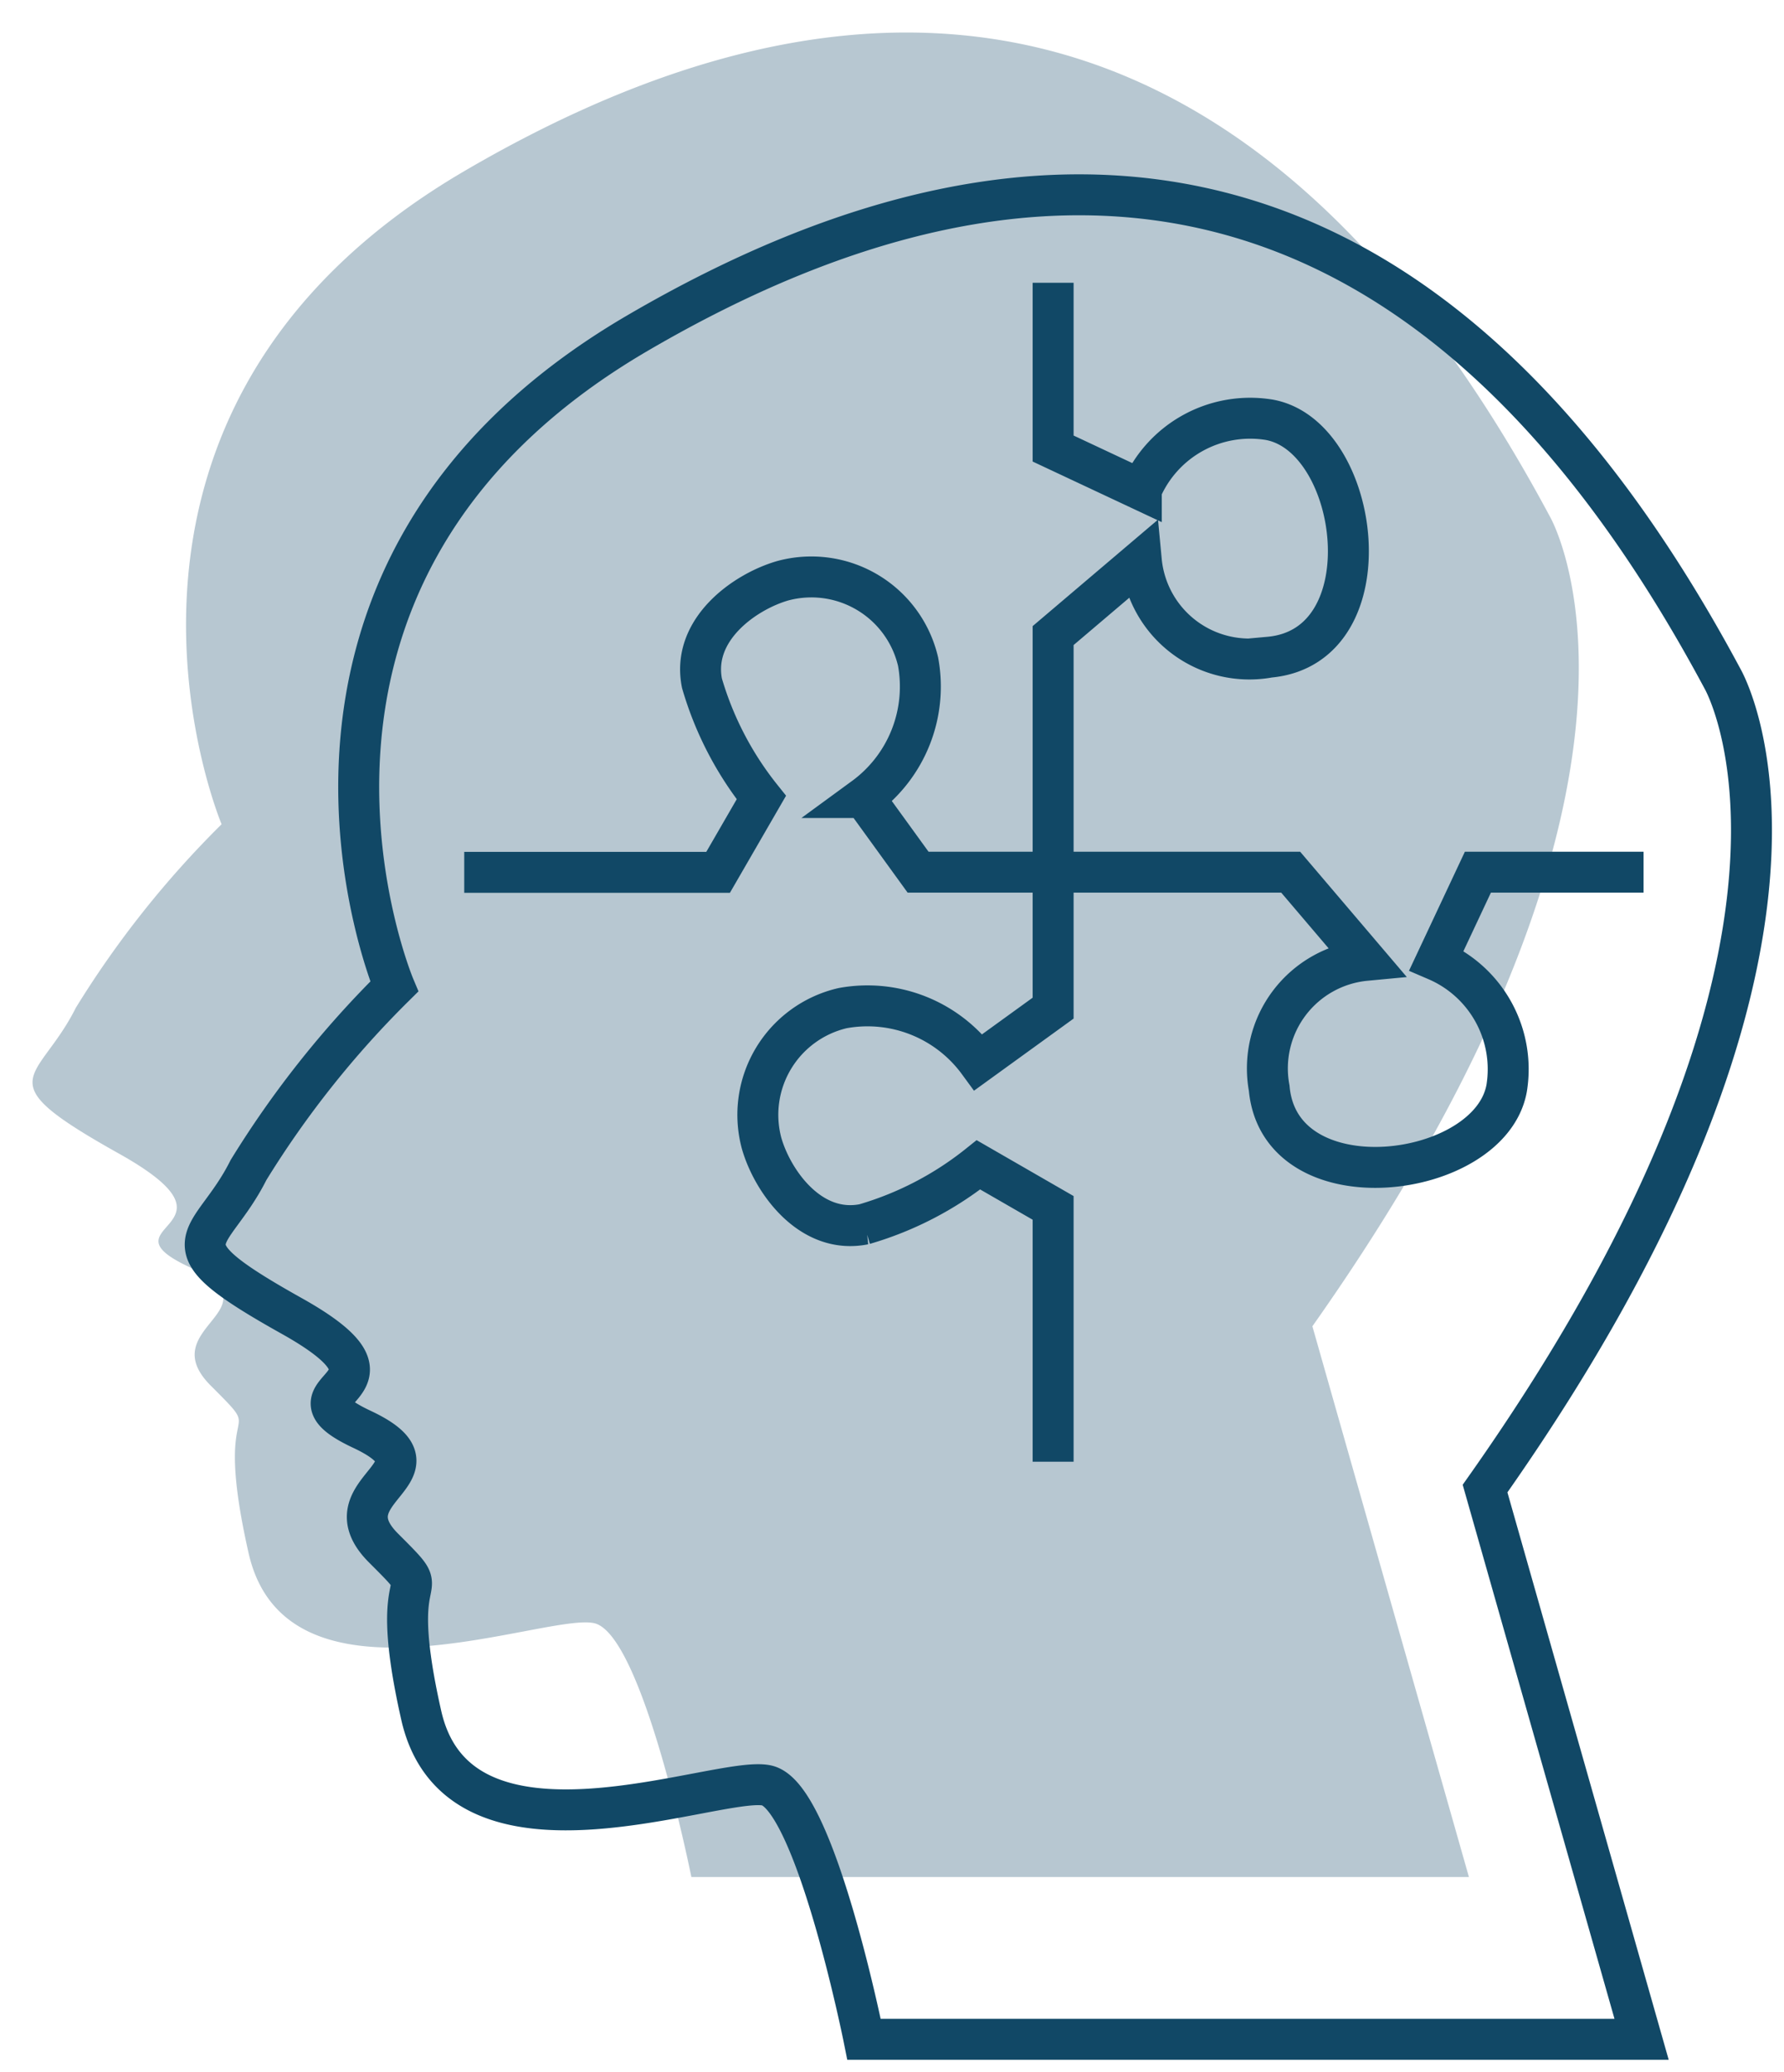
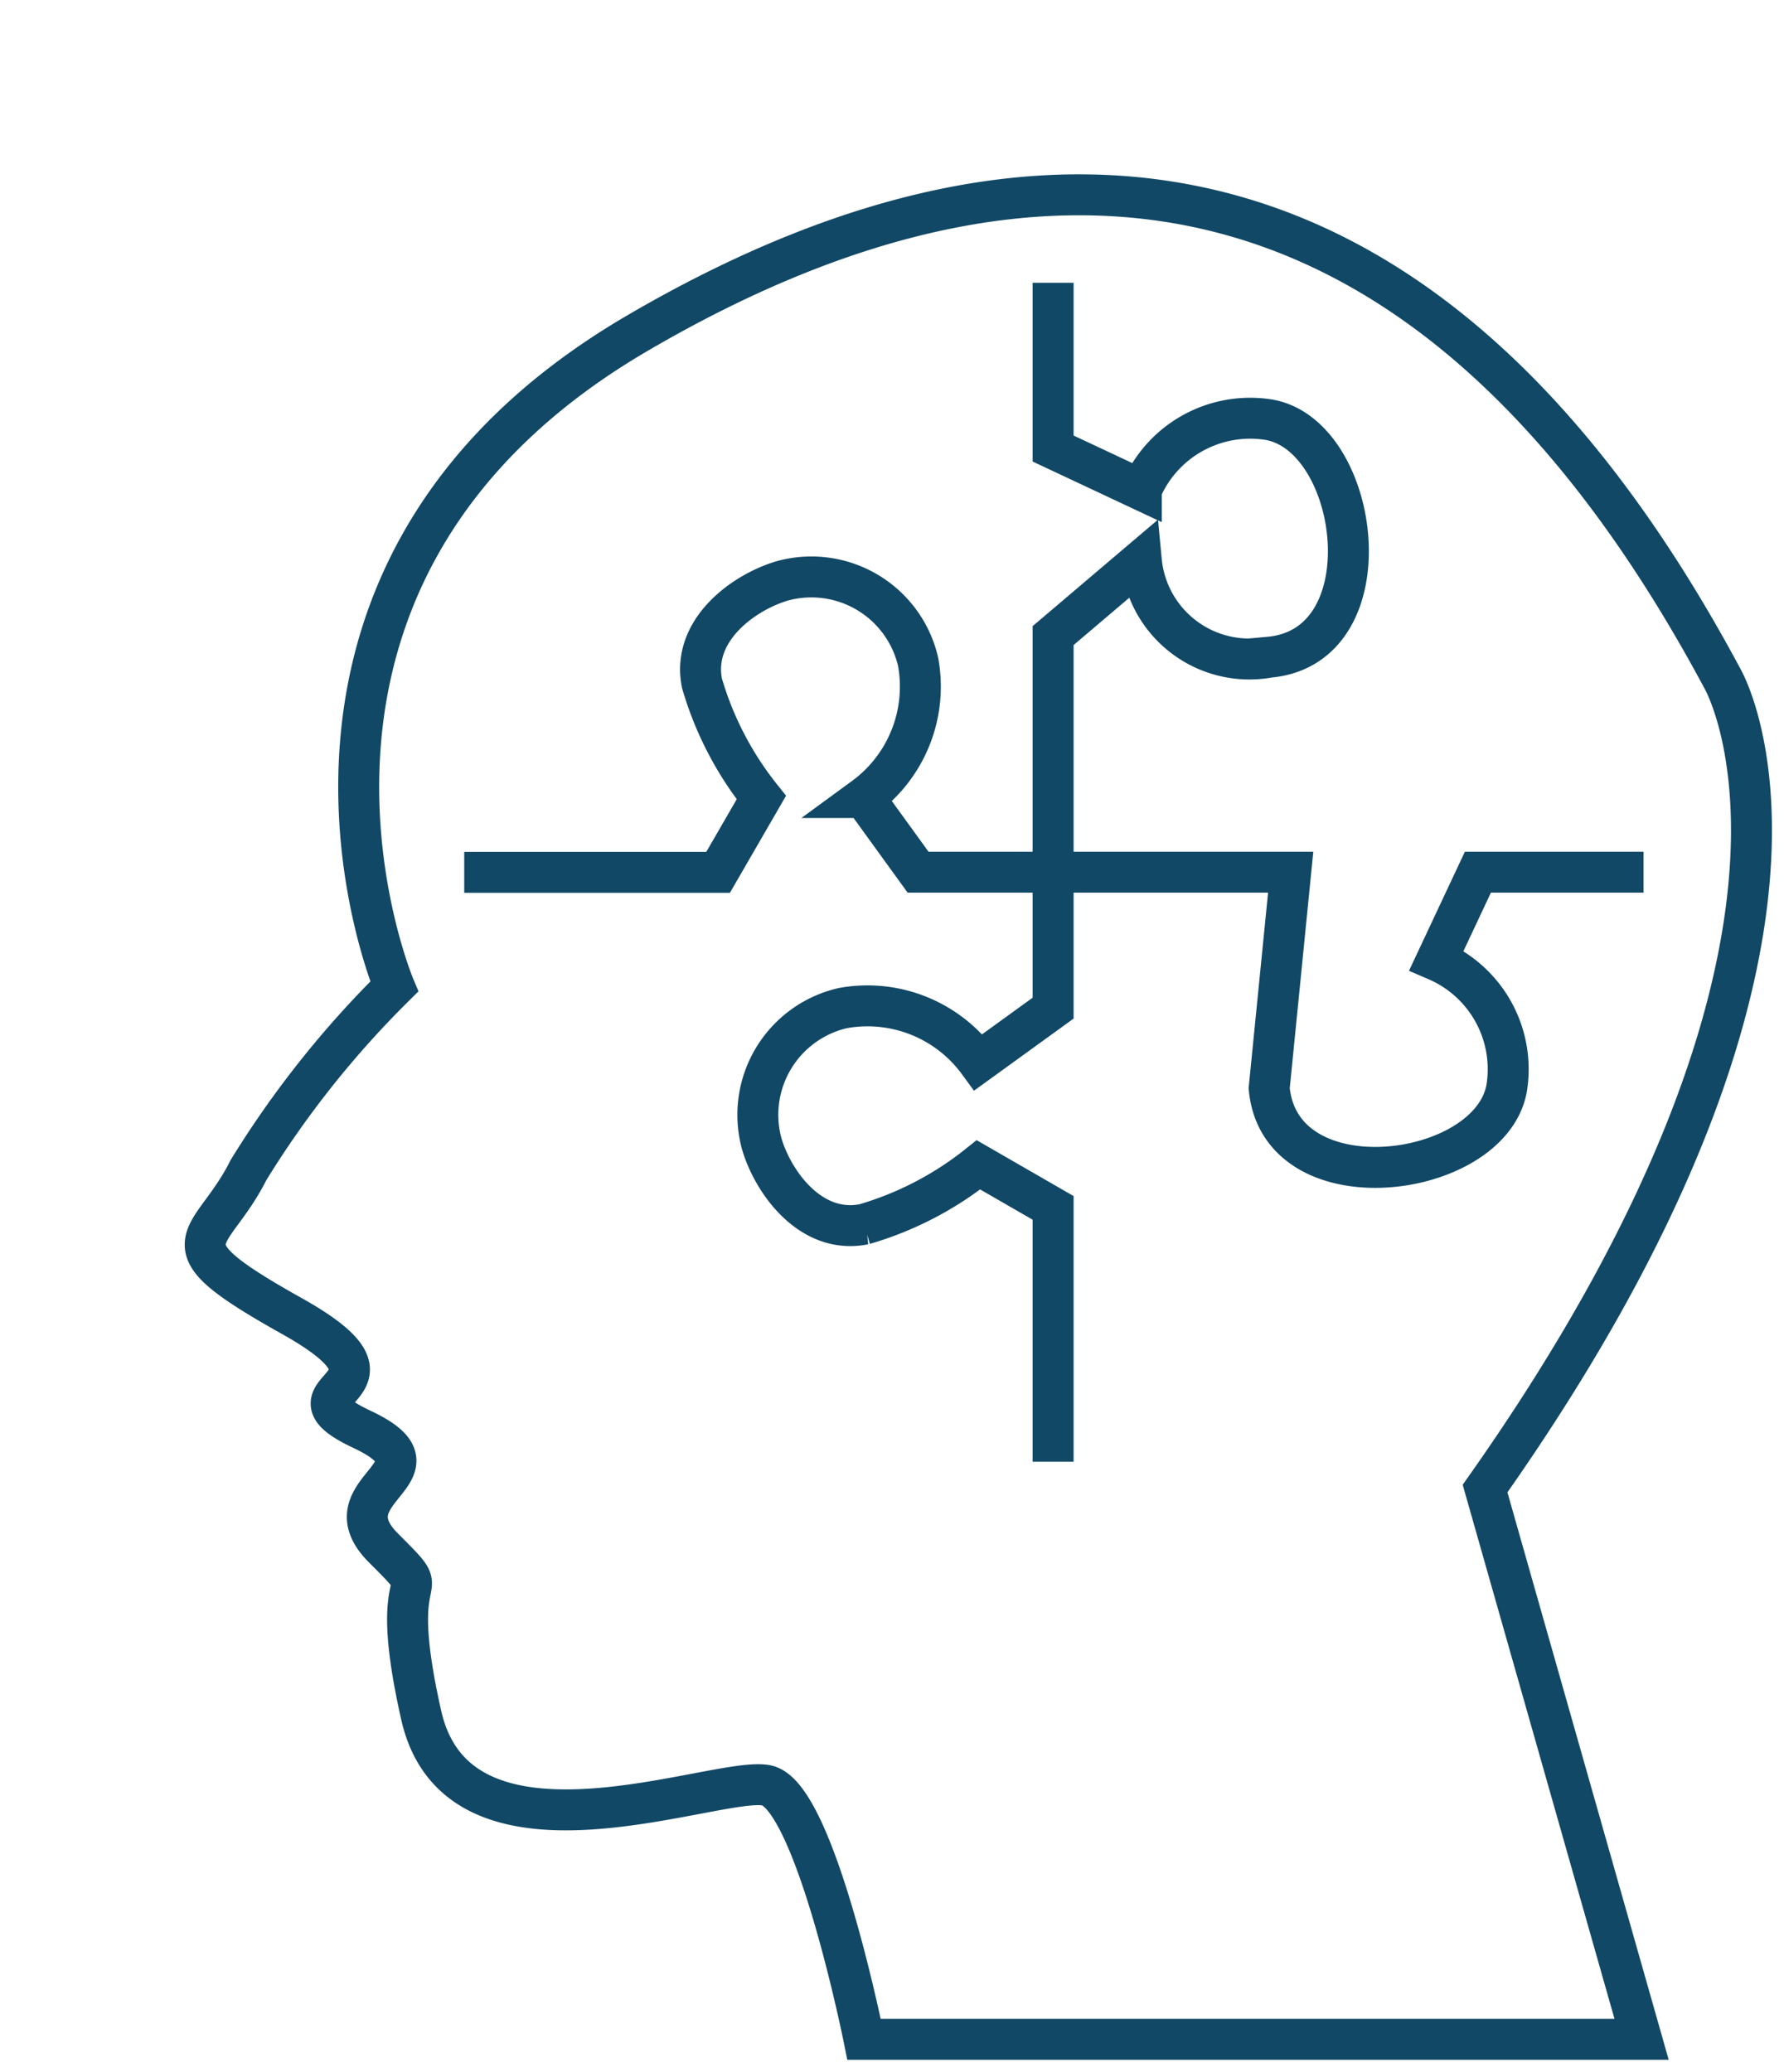
<svg xmlns="http://www.w3.org/2000/svg" width="43.57" height="50.607" viewBox="0 0 43.57 50.607">
  <defs>
    <clipPath id="clip-path">
-       <rect id="Rectangle_114" data-name="Rectangle 114" width="39.353" height="46.642" fill="#b7c7d1" />
-     </clipPath>
+       </clipPath>
    <clipPath id="clip-path-2">
      <rect id="Rectangle_114-2" data-name="Rectangle 114" width="39.353" height="46.642" fill="none" stroke="#114866" stroke-width="1" />
    </clipPath>
  </defs>
  <g id="Group_274" data-name="Group 274" transform="translate(-300.979 -1167.021)">
    <g id="Group_273" data-name="Group 273" transform="translate(300.979 1167.021)">
      <g id="Group_271" data-name="Group 271" transform="translate(0 0)" clip-path="url(#clip-path)">
        <path id="Path_241" data-name="Path 241" d="M16.59,45.553s-1.188-5.935-2.374-6.2S6.7,41.728,5.776,37.64,6.3,35,4.854,33.553s1.714-1.847-.528-2.9,1.582-.924-1.715-2.769S.633,26.167,1.557,24.321a23.963,23.963,0,0,1,3.56-4.483S.9,9.816,11.051,3.881s19.518-4.615,26.506,8.44c0,0,3.691,6.329-5.8,19.78L35.58,45.553Z" transform="translate(0.295 0.295)" fill="#b7c7d1" />
        <path id="Path_242" data-name="Path 242" d="M16.2,1.851V5.9l2.154,1.011a2.894,2.894,0,0,1,3.121-1.714c2.242.4,2.9,5.539,0,5.8a2.651,2.651,0,0,1-3.121-2.358L16.2,10.469v9.1l-1.823,1.32a3.358,3.358,0,0,0-3.319-1.32,2.676,2.676,0,0,0-1.978,3.3c.264.924,1.186,2.242,2.505,1.978a8.084,8.084,0,0,0,2.792-1.45L16.2,24.448v6.2" transform="translate(5.303 1.092)" fill="#b7c7d1" />
        <path id="Path_243" data-name="Path 243" d="M33.278,13.58H29.232l-1.011,2.154a2.894,2.894,0,0,1,1.714,3.121c-.4,2.242-5.539,2.9-5.8,0a2.651,2.651,0,0,1,2.358-3.121L24.66,13.58h-9.1l-1.32-1.823a3.358,3.358,0,0,0,1.32-3.319,2.676,2.676,0,0,0-3.3-1.978c-.924.264-2.242,1.186-1.978,2.505a8.084,8.084,0,0,0,1.45,2.792l-1.056,1.827h-6.2" transform="translate(2.645 3.76)" fill="#b7c7d1" />
      </g>
    </g>
    <g id="Group_272" data-name="Group 272" transform="translate(305.196 1170.985)">
      <g id="Group_271-2" data-name="Group 271" transform="translate(0 0)" clip-path="url(#clip-path-2)">
        <path id="Path_241-2" data-name="Path 241" d="M16.59,45.553s-1.188-5.935-2.374-6.2S6.7,41.728,5.776,37.64,6.3,35,4.854,33.553s1.714-1.847-.528-2.9,1.582-.924-1.715-2.769S.633,26.167,1.557,24.321a23.963,23.963,0,0,1,3.56-4.483S.9,9.816,11.051,3.881s19.518-4.615,26.506,8.44c0,0,3.691,6.329-5.8,19.78L35.58,45.553Z" transform="translate(0.295 0.295)" fill="none" stroke="#114866" stroke-width="1" />
        <path id="Path_242-2" data-name="Path 242" d="M16.2,1.851V5.9l2.154,1.011a2.894,2.894,0,0,1,3.121-1.714c2.242.4,2.9,5.539,0,5.8a2.651,2.651,0,0,1-3.121-2.358L16.2,10.469v9.1l-1.823,1.32a3.358,3.358,0,0,0-3.319-1.32,2.676,2.676,0,0,0-1.978,3.3c.264.924,1.186,2.242,2.505,1.978a8.084,8.084,0,0,0,2.792-1.45L16.2,24.448v6.2" transform="translate(5.303 1.092)" fill="none" stroke="#114866" stroke-width="1" />
-         <path id="Path_243-2" data-name="Path 243" d="M33.278,13.58H29.232l-1.011,2.154a2.894,2.894,0,0,1,1.714,3.121c-.4,2.242-5.539,2.9-5.8,0a2.651,2.651,0,0,1,2.358-3.121L24.66,13.58h-9.1l-1.32-1.823a3.358,3.358,0,0,0,1.32-3.319,2.676,2.676,0,0,0-3.3-1.978c-.924.264-2.242,1.186-1.978,2.505a8.084,8.084,0,0,0,1.45,2.792l-1.056,1.827h-6.2" transform="translate(2.645 3.76)" fill="none" stroke="#114866" stroke-width="1" />
+         <path id="Path_243-2" data-name="Path 243" d="M33.278,13.58H29.232l-1.011,2.154a2.894,2.894,0,0,1,1.714,3.121c-.4,2.242-5.539,2.9-5.8,0L24.66,13.58h-9.1l-1.32-1.823a3.358,3.358,0,0,0,1.32-3.319,2.676,2.676,0,0,0-3.3-1.978c-.924.264-2.242,1.186-1.978,2.505a8.084,8.084,0,0,0,1.45,2.792l-1.056,1.827h-6.2" transform="translate(2.645 3.76)" fill="none" stroke="#114866" stroke-width="1" />
      </g>
    </g>
  </g>
</svg>